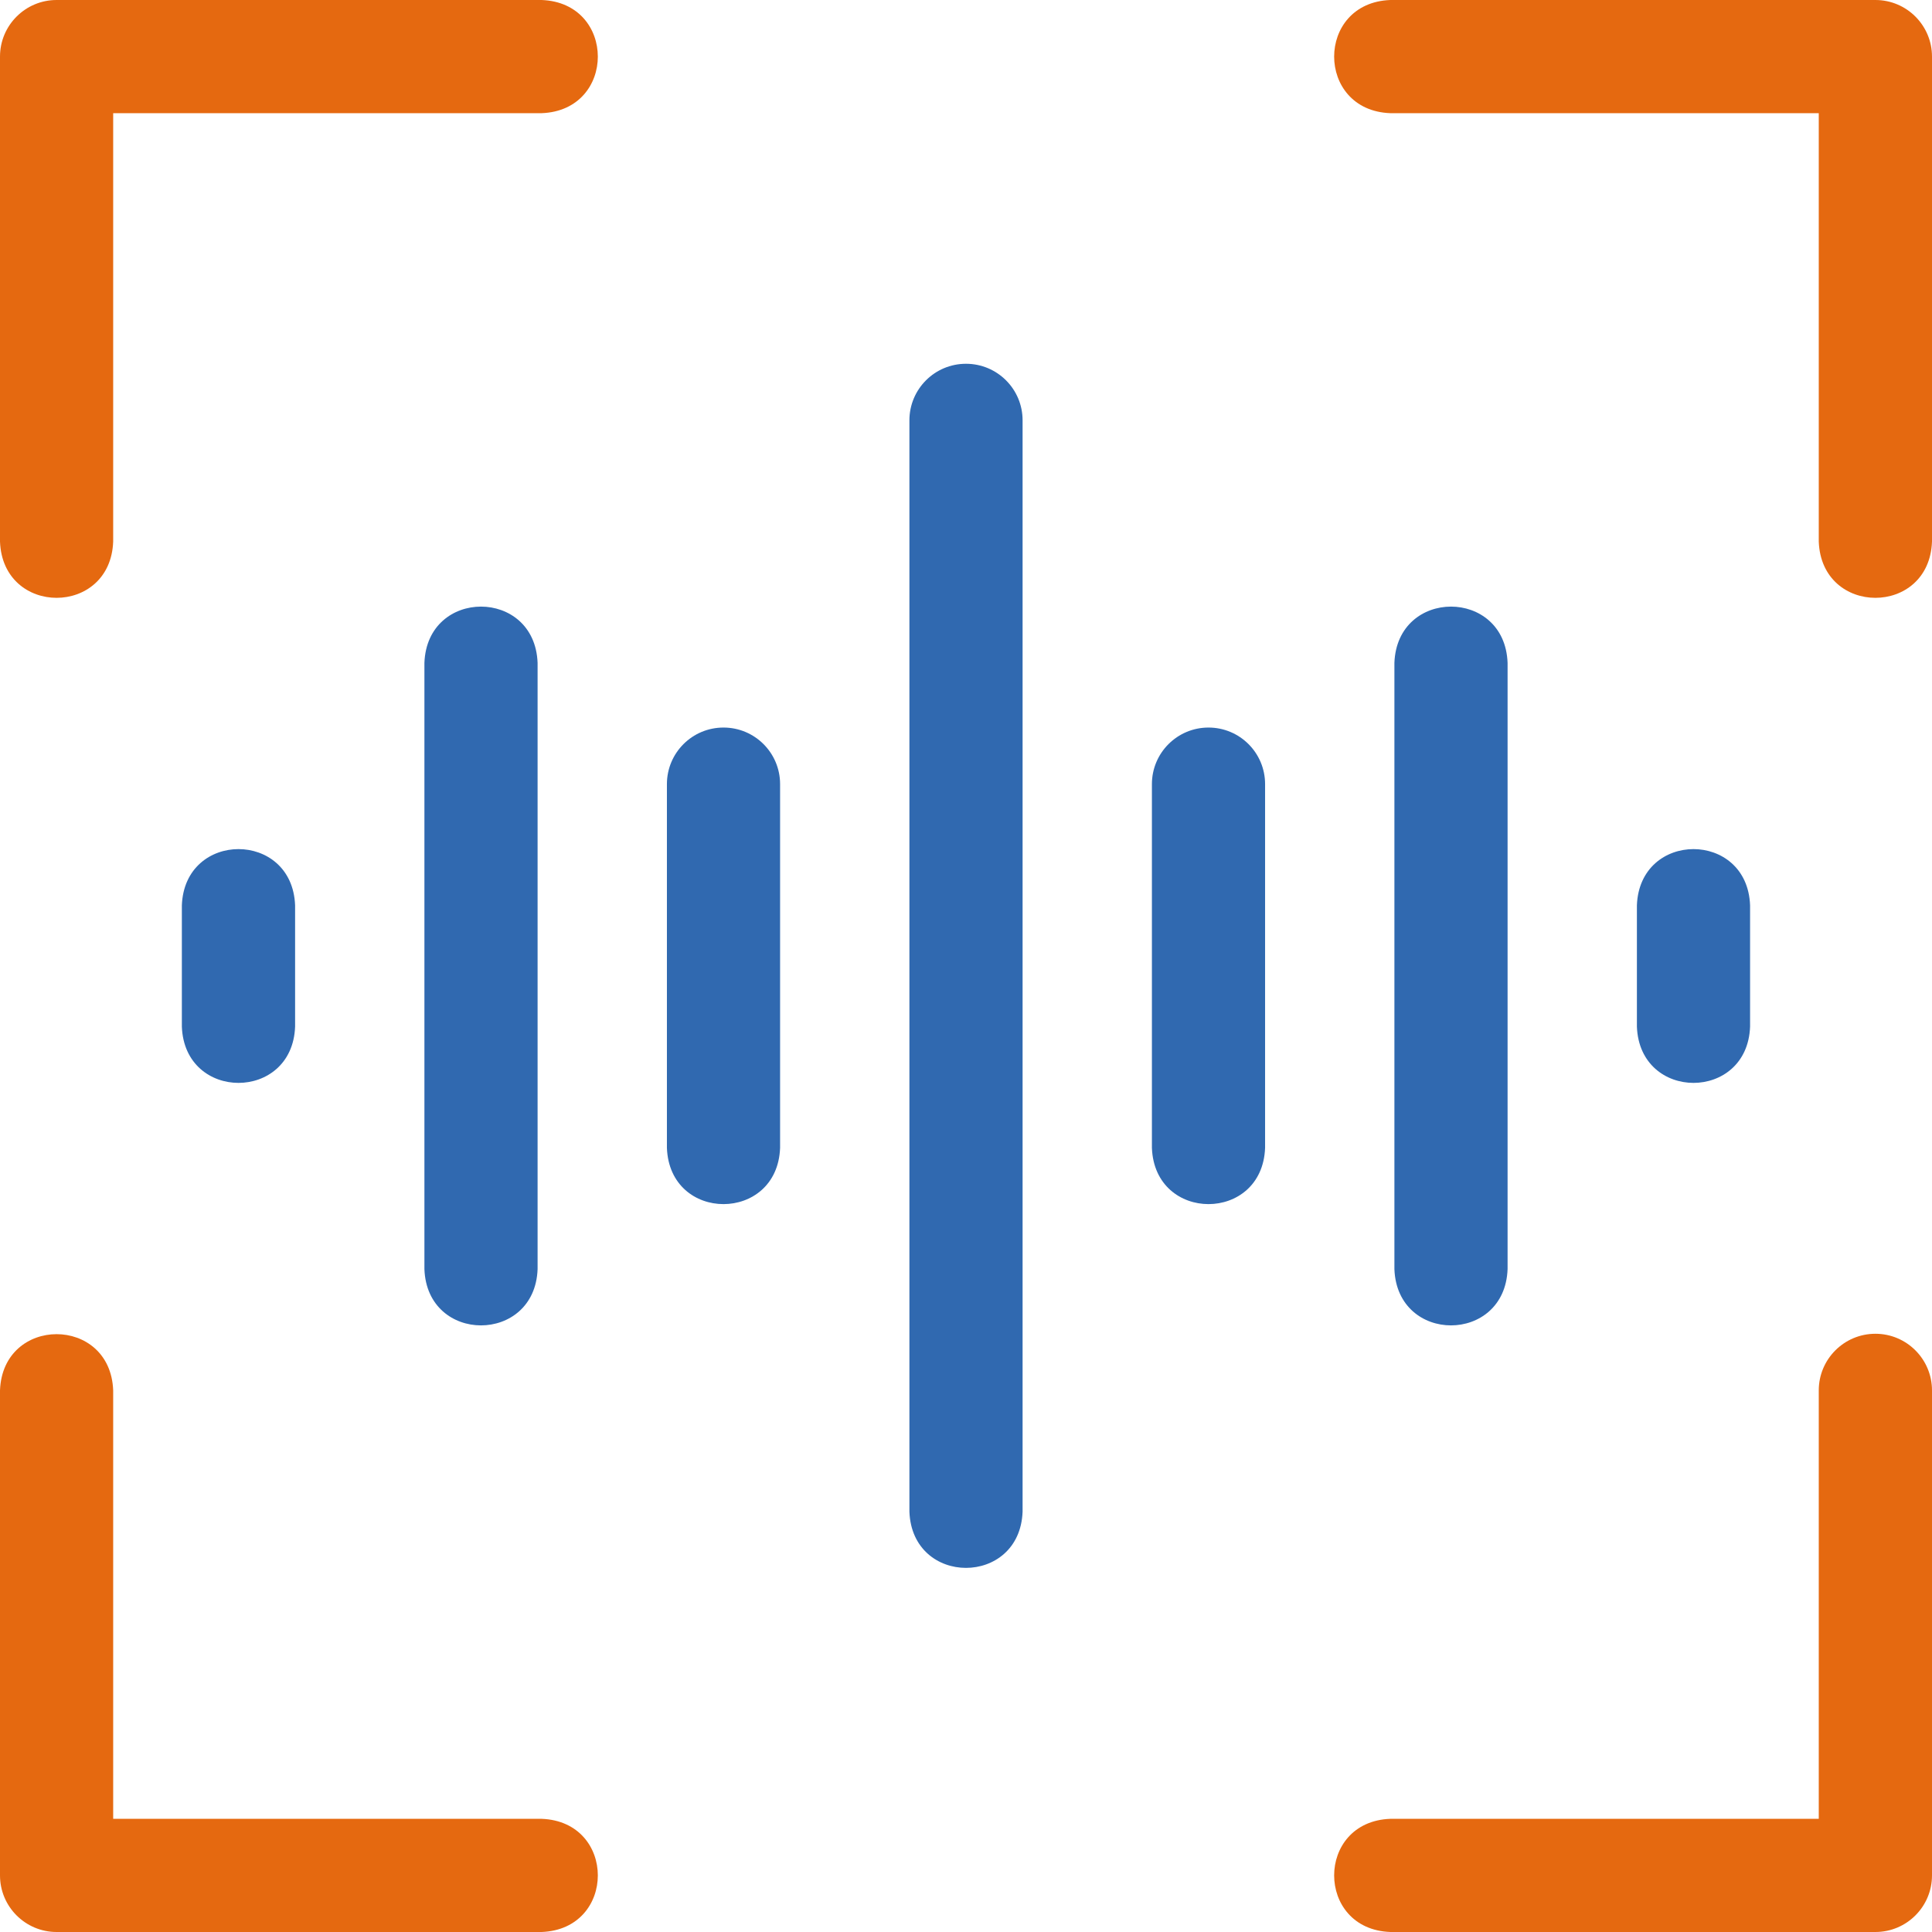
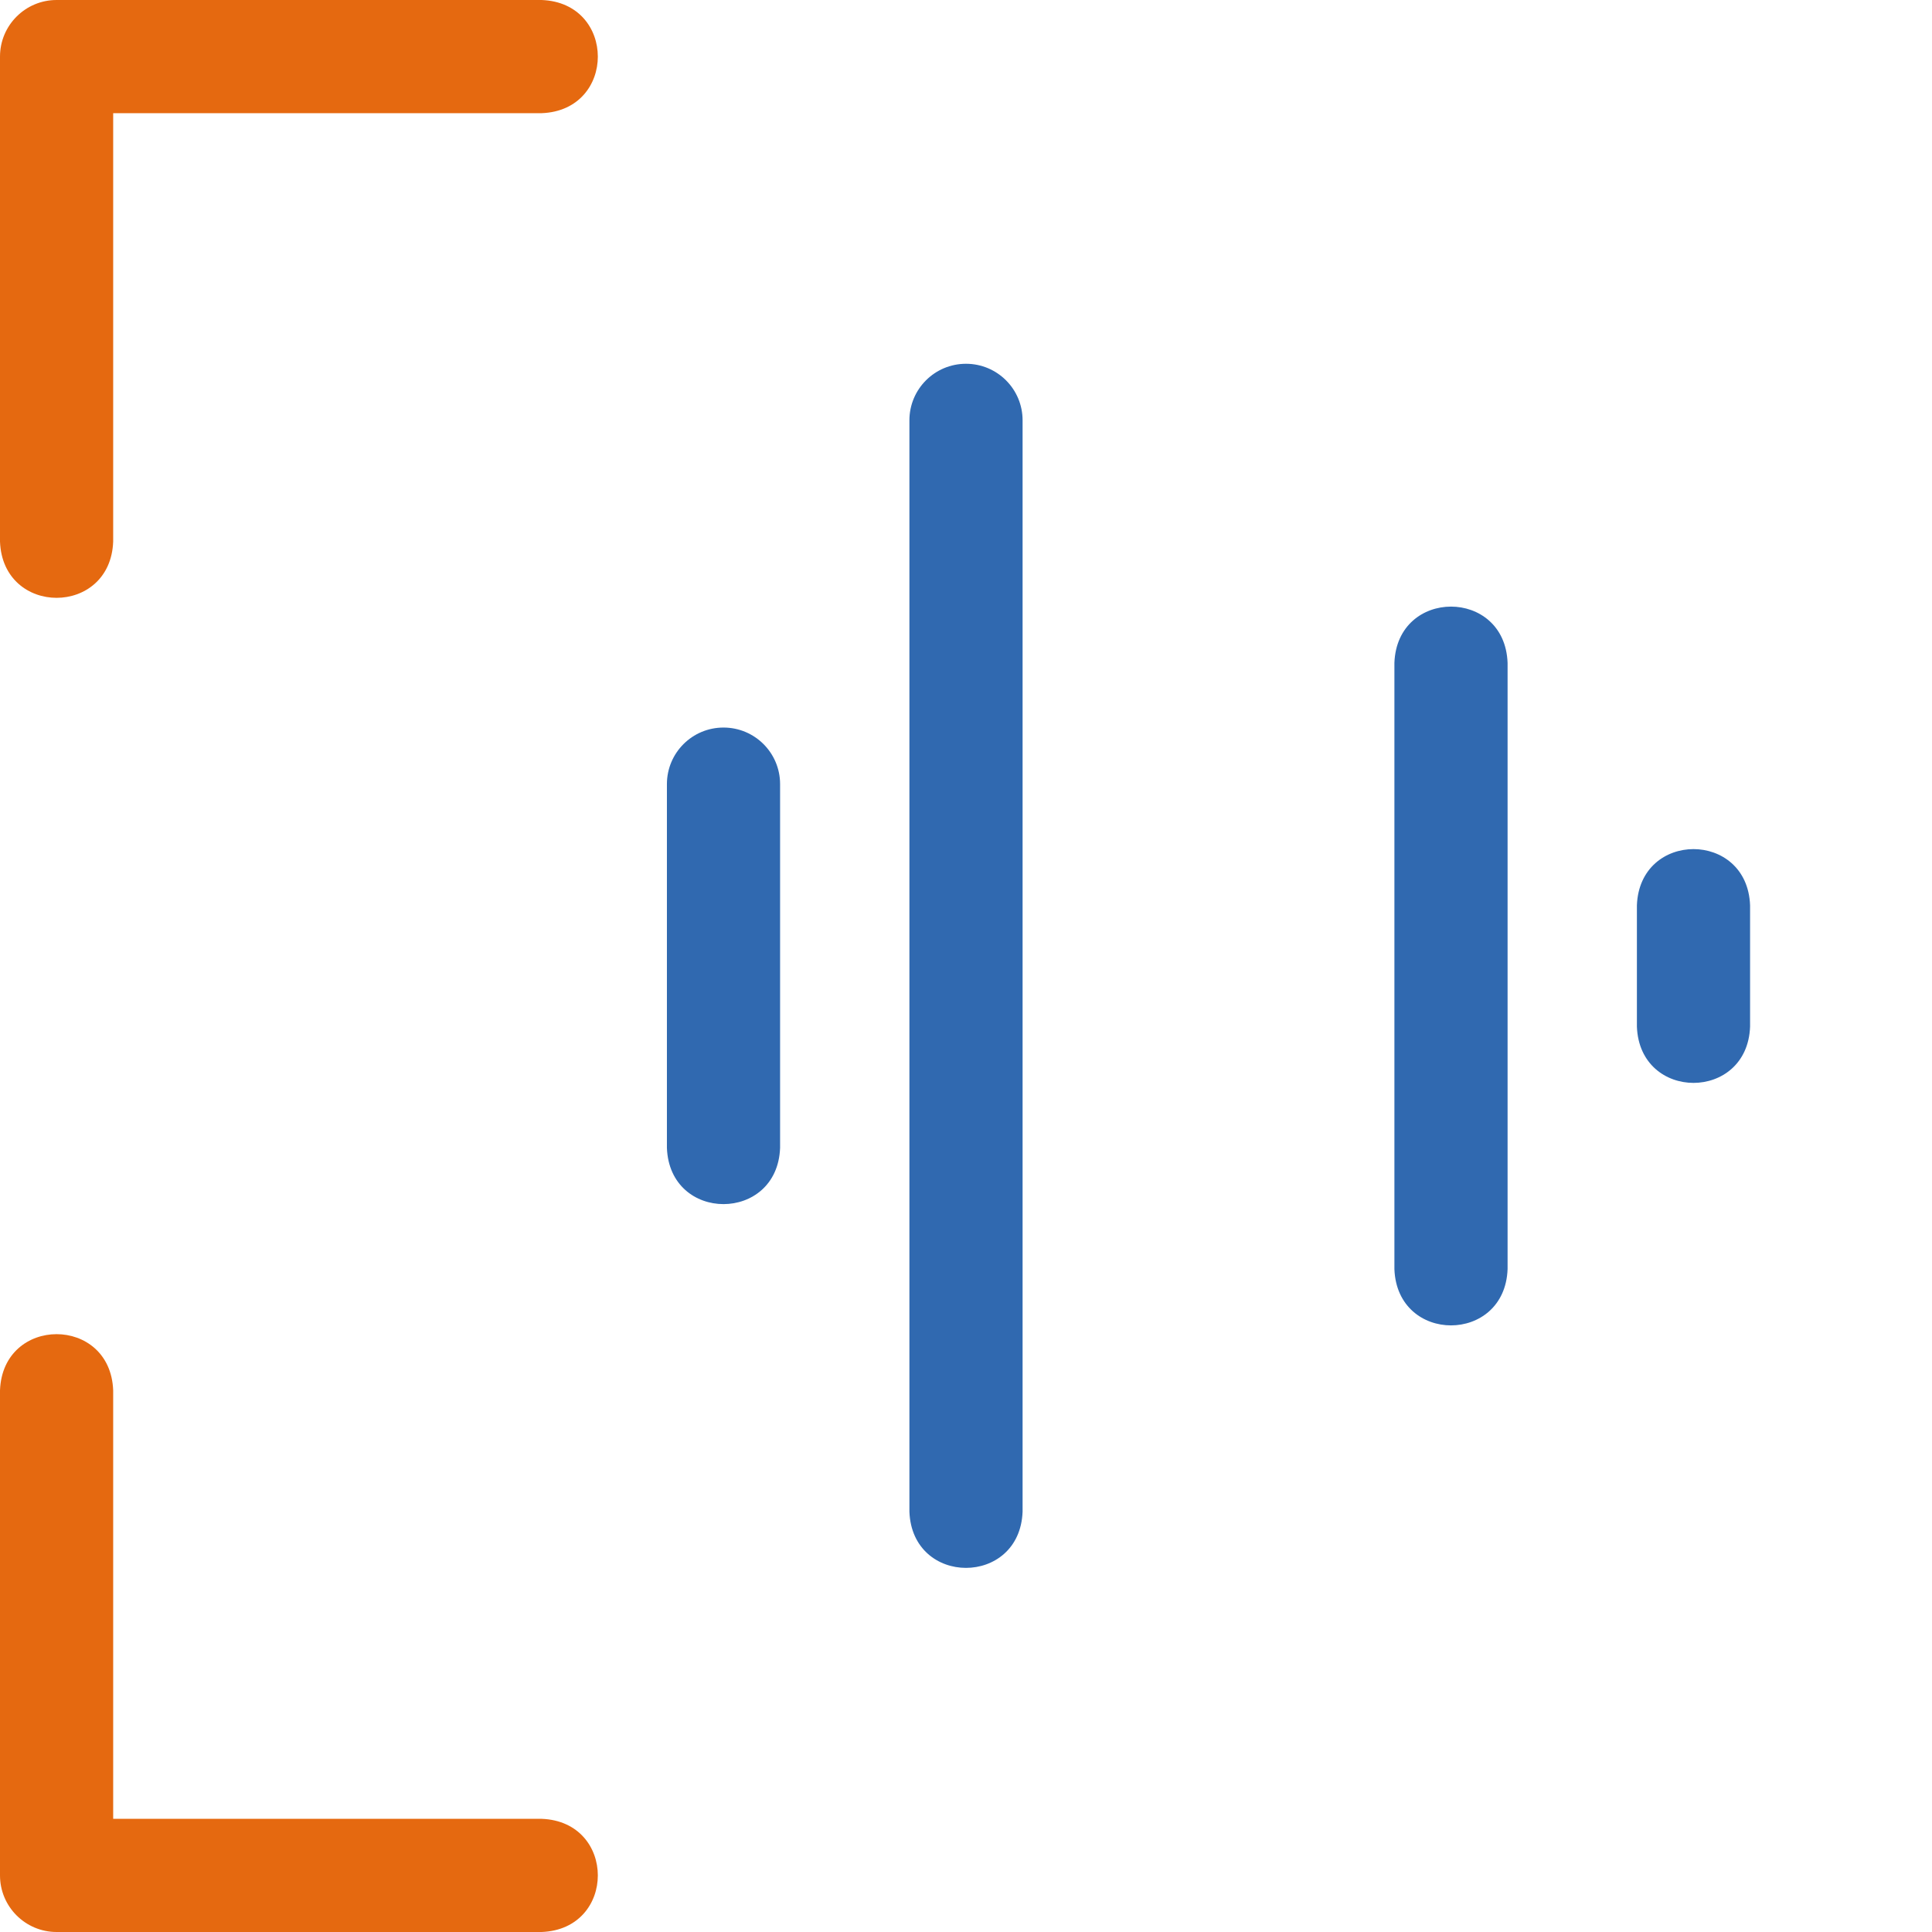
<svg xmlns="http://www.w3.org/2000/svg" width="31" height="31" viewBox="0 0 31 31" fill="none">
  <g clip-path="url(#clip0_1347_9316)">
    <path d="M8.69 0H0.908C0.407 0 0 0.407 0 0.908V8.69C0.045 9.894 1.772 9.893 1.816 8.69V1.816H8.69C9.894 1.772 9.893 0.044 8.69 0Z" fill="#E56910" />
    <path d="M8.69 29.184H1.816V22.31C1.772 21.106 0.044 21.107 0 22.31V30.092C0 30.593 0.407 31 0.908 31H8.69C9.894 30.955 9.893 29.228 8.69 29.184Z" fill="#E56910" />
-     <path d="M30.092 0H22.309C21.106 0.045 21.107 1.772 22.309 1.816H29.183V8.69C29.228 9.894 30.956 9.893 31 8.69V0.908C31 0.407 30.593 0 30.092 0Z" fill="#E56910" />
-     <path d="M30.092 21.401C29.59 21.401 29.183 21.808 29.183 22.31V29.184H22.309C21.106 29.228 21.107 30.956 22.309 31H30.092C30.593 31 31 30.593 31 30.092V22.31C31 21.808 30.593 21.401 30.092 21.401Z" fill="#E56910" />
-     <path d="M4.735 16.473V14.527C4.69 13.323 2.963 13.324 2.918 14.527V16.473C2.963 17.677 4.691 17.676 4.735 16.473Z" fill="#3069B0" />
-     <path d="M19.391 11.674C18.89 11.674 18.483 12.08 18.483 12.582V18.418C18.528 19.622 20.255 19.621 20.299 18.418V12.582C20.299 12.08 19.893 11.674 19.391 11.674Z" fill="#3069B0" />
    <path d="M11.609 11.674C11.107 11.674 10.701 12.08 10.701 12.582V18.418C10.745 19.622 12.473 19.621 12.517 18.418V12.582C12.517 12.08 12.111 11.674 11.609 11.674Z" fill="#3069B0" />
    <path d="M28.081 16.473V14.527C28.037 13.323 26.309 13.324 26.265 14.527V16.473C26.31 17.677 28.037 17.676 28.081 16.473Z" fill="#3069B0" />
-     <path d="M8.626 20.364V10.636C8.581 9.432 6.854 9.433 6.81 10.636V20.364C6.854 21.568 8.582 21.567 8.626 20.364Z" fill="#3069B0" />
    <path d="M24.19 20.364V10.636C24.146 9.432 22.418 9.433 22.374 10.636V20.364C22.419 21.568 24.146 21.567 24.19 20.364Z" fill="#3069B0" />
    <path d="M15.5 5.837C14.998 5.837 14.592 6.243 14.592 6.745V24.255C14.636 25.459 16.364 25.458 16.408 24.255V6.745C16.408 6.243 16.002 5.837 15.5 5.837Z" fill="#3069B0" />
  </g>
  <defs>
    <clipPath id="clip0_1347_9316">
      <rect width="31" height="31" fill="white" />
    </clipPath>
  </defs>
</svg>